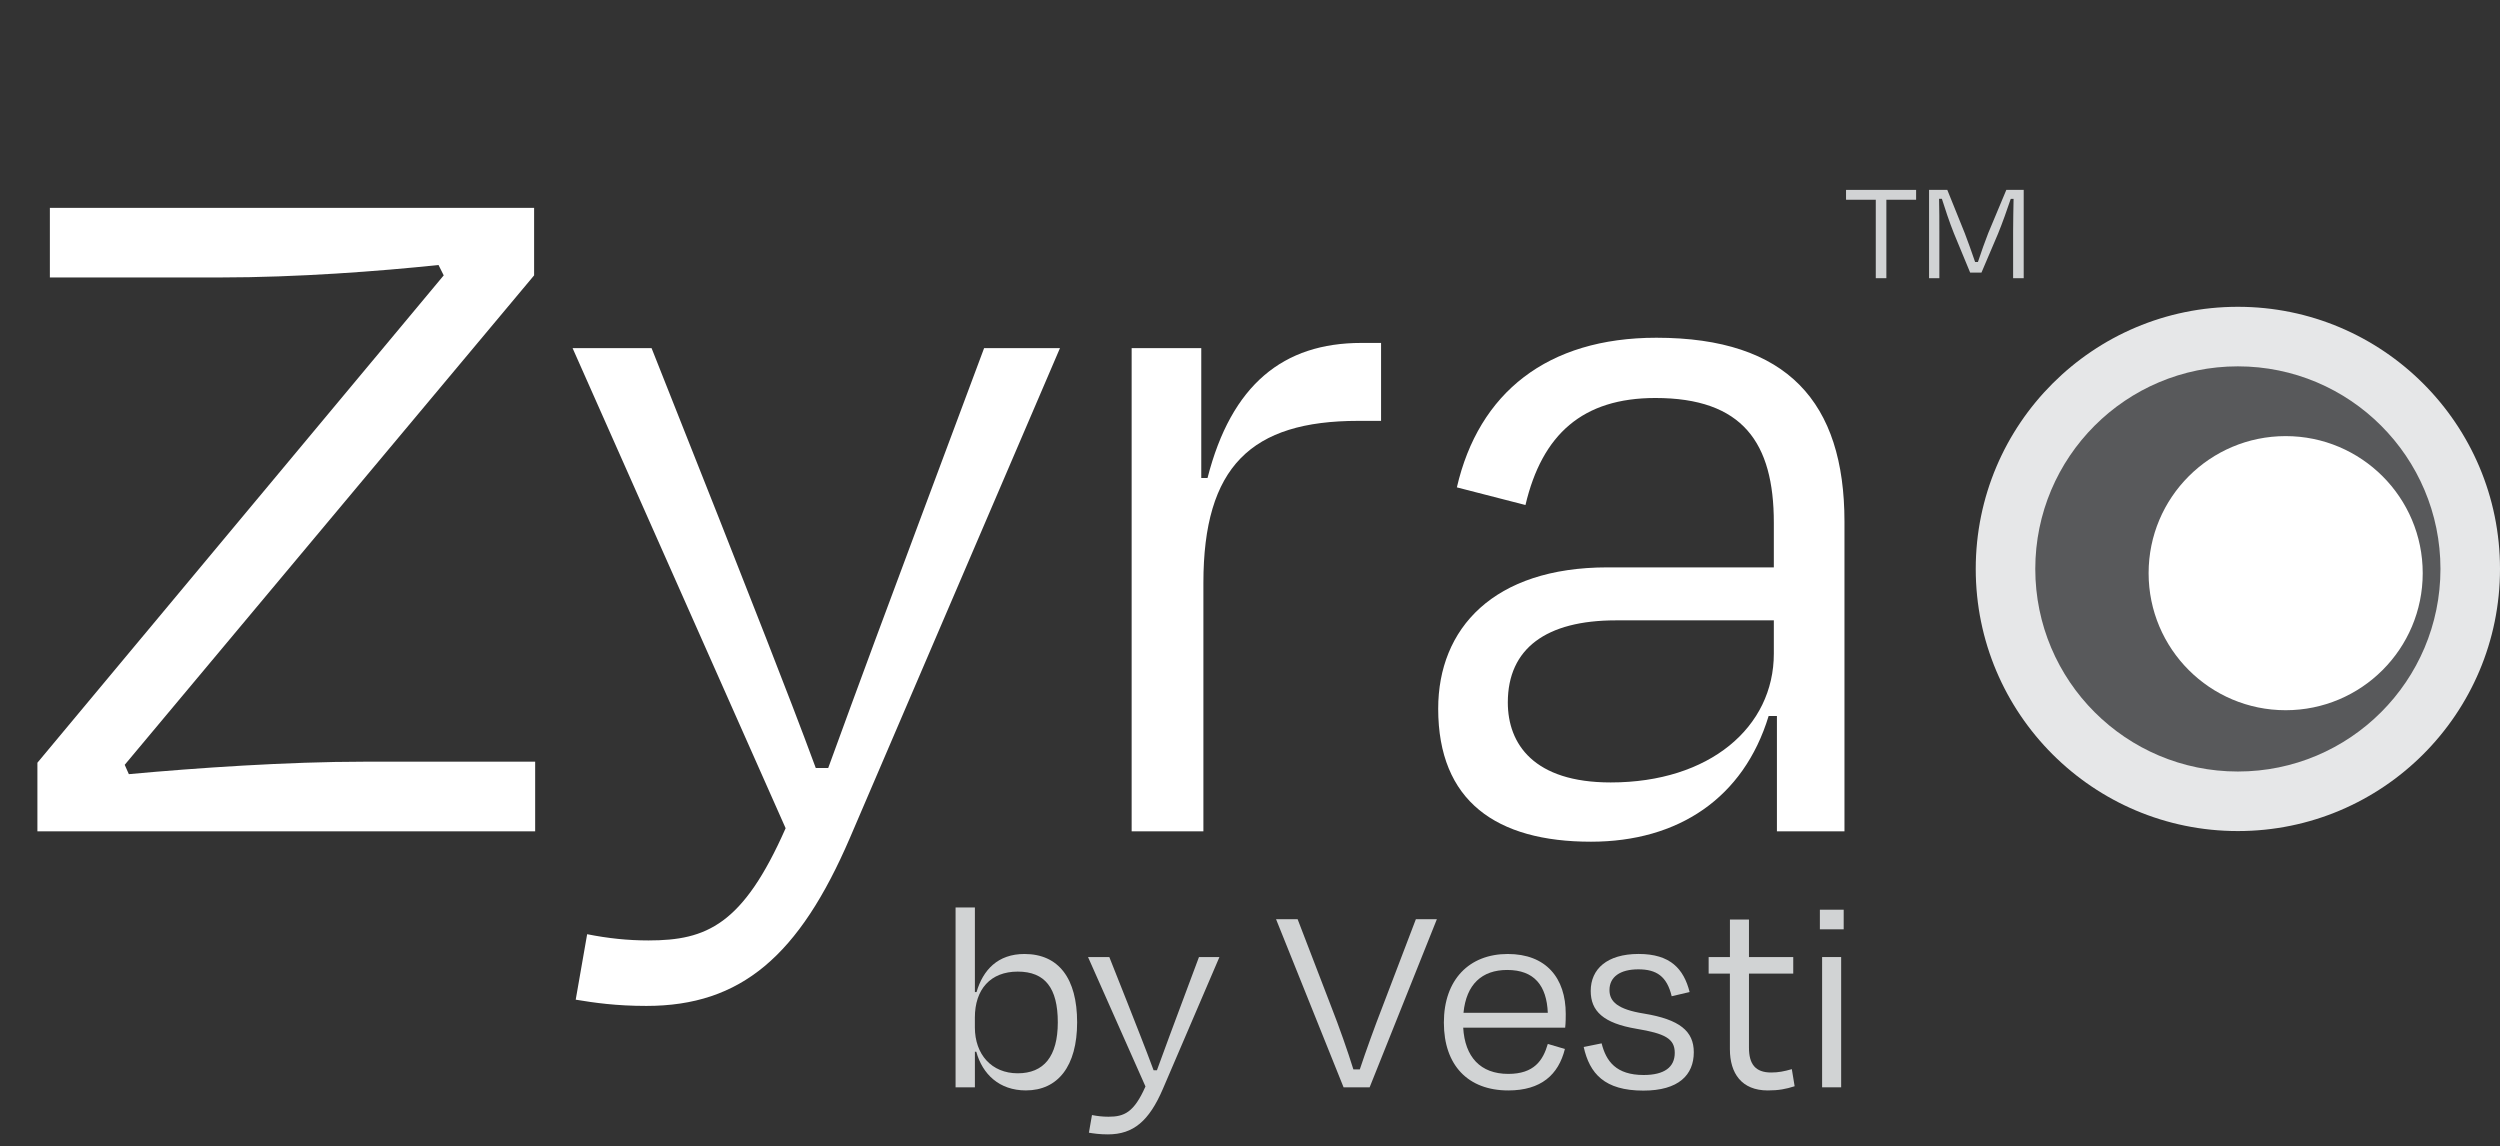
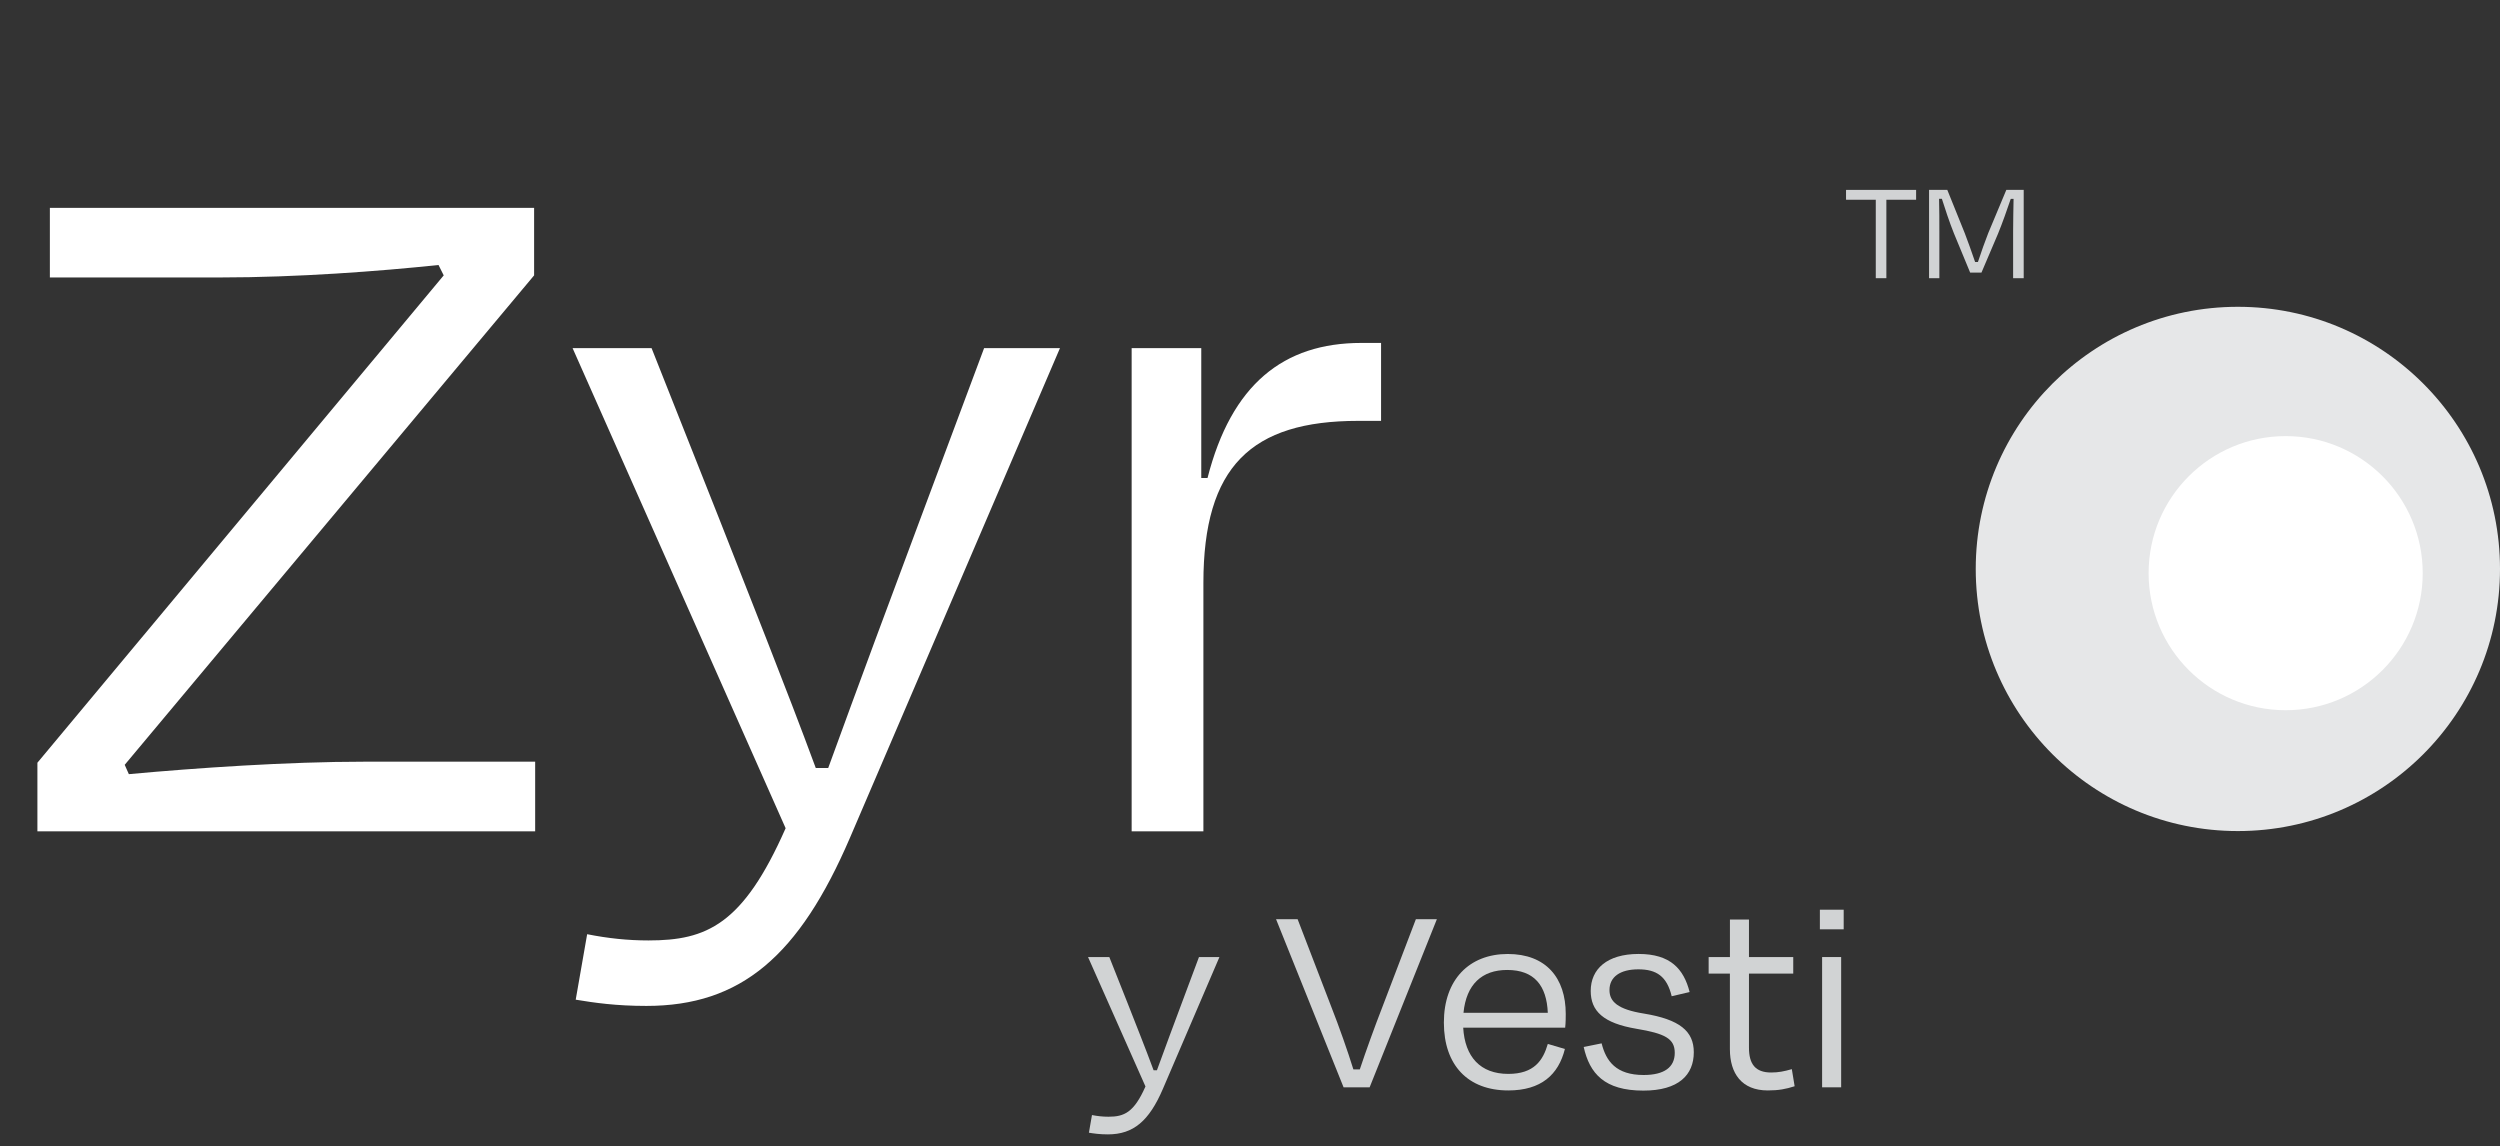
<svg xmlns="http://www.w3.org/2000/svg" id="Layer_2" data-name="Layer 2" viewBox="0 0 880.86 403.84">
  <rect x="0" y="0" width="880.86" height="403.84" fill="#333333" stroke="none" />
  <defs>
    <style>
      .cls-1 {
        fill: #58595b;
      }

      .cls-2 {
        fill: #d1d3d4;
      }

      .cls-3 {
        fill: #fff;
      }

      .cls-4 {
        fill: #e6e7e8;
      }
    </style>
  </defs>
  <g id="Layer_1-2" data-name="Layer 1">
    <g>
      <path class="cls-3" d="M188.56,292.91H13.18v-24.17L156.34,97.03l-1.83-3.66c-20.87,2.2-49.79,4.39-76.89,4.39H17.57v-24.53h170.62v23.8L43.94,269.48l1.46,3.29c23.8-2.2,56.02-4.39,82.75-4.39h60.41v24.53Z" />
      <path class="cls-3" d="M202.85,352.23l4.03-23.07c7.32,1.46,14.28,2.2,21.6,2.2,20.5,0,33.32-5.49,48.33-39.54l-75.06-169.15h27.83l23.8,60.05c9.15,23.43,23.8,60.05,34.05,87.87h4.39c10.25-28.19,23.43-63.71,32.22-87.14l22.7-60.78h26.73l-73.96,172.45c-17.94,41.74-38.44,59.31-71.76,59.31-10.62,0-18.31-1.1-24.9-2.2Z" />
      <path class="cls-3" d="M398.73,292.91V122.66h24.53v45.77h2.2c8.42-32.95,26.73-47.6,54.19-47.6h6.96v27.46h-8.05c-37.71,0-54.55,16.11-54.55,57.12v87.51h-25.26Z" />
-       <path class="cls-3" d="M626.1,252.27h-2.93c-8.79,28.92-31.85,44.3-62.61,44.3-33.32,0-53.82-14.28-53.82-46.87,0-28.19,19.41-49.79,59.68-49.79h58.58v-15.74c0-28.19-10.98-43.94-41.74-43.94-25.63,0-39.91,12.82-45.77,37.71l-24.17-6.22c7.69-33.32,31.85-52.72,70.3-52.72,46.13,0,66.27,22.7,66.27,64.81v109.11h-23.8v-40.64ZM625,230.3v-11.72h-55.65c-24.53,0-38.08,9.89-38.08,28.92,0,14.65,9.15,28.19,36.25,28.19,34.78,0,57.48-19.41,57.48-45.4Z" />
    </g>
    <g>
-       <path class="cls-2" d="M343.49,349.55h.59c2.27-7.8,7.5-13.42,16.88-13.42,12.04,0,18.56,8.59,18.56,24.08s-6.81,23.99-18.06,23.99c-9.38,0-15.3-5.73-17.47-13.62h-.49v12.54h-6.81v-63.37h6.81v29.81ZM372.71,360.21c0-12.14-4.54-17.87-14.12-17.87s-15.1,6.22-15.1,16.19v3.45c0,9.58,5.92,16.19,15.1,16.19s14.12-5.92,14.12-17.96Z" />
      <path class="cls-2" d="M383.67,399.1l1.08-6.22c1.97.39,3.85.59,5.82.59,5.53,0,8.98-1.48,13.03-10.66l-20.24-45.6h7.5l6.42,16.19c2.47,6.32,6.42,16.19,9.18,23.69h1.18c2.76-7.6,6.32-17.17,8.69-23.49l6.12-16.39h7.21l-19.94,46.49c-4.84,11.25-10.36,15.99-19.35,15.99-2.86,0-4.94-.3-6.71-.59Z" />
      <path class="cls-2" d="M473.4,383.11l-23.79-59.23h7.6l11.84,30.8c2.76,7.01,5.82,15.7,7.8,22.11h2.27c2.17-6.51,5.23-15,8-22.11l11.75-30.8h7.4l-23.69,59.23h-9.18Z" />
      <path class="cls-2" d="M508.74,360.31c0-15.2,8.98-24.18,22.51-24.18s20.43,8.49,20.43,21.12c0,1.08,0,3.06-.2,4.84h-35.93c.59,10.27,6.02,16.29,15.89,16.29,9.08,0,12.24-4.74,13.92-10.56l6.02,1.78c-2.27,9.08-8.39,14.61-19.94,14.61-14.21,0-22.7-8.88-22.7-23.89ZM515.65,356.86h29.71c-.4-9.57-4.74-15.1-14.31-15.1-8.88,0-14.41,5.03-15.4,15.1Z" />
      <path class="cls-2" d="M558,368.9l6.32-1.28c1.58,6.32,5.13,11.15,14.81,11.15,7.3,0,10.96-2.76,10.96-7.8s-3.46-6.81-13.52-8.49c-11.65-1.97-16.09-6.22-16.09-13.33,0-7.7,5.73-13.03,16.88-13.03s15.89,5.23,17.97,13.42l-6.32,1.48c-1.68-7.01-5.33-9.48-11.75-9.48s-10.17,2.67-10.17,7.3c0,4.05,2.86,6.81,12.14,8.29,12.63,2.07,17.57,6.22,17.57,13.62,0,8-5.33,13.52-17.77,13.52-13.72,0-18.95-6.02-21.03-15.4Z" />
      <path class="cls-2" d="M609.53,343.04h-7.5v-5.82h7.5v-13.23h6.71v13.23h15.6v5.82h-15.6v26.16c0,5.73,2.27,8.69,7.8,8.69,2.57,0,4.54-.39,7.3-1.18l.99,6.02c-3.06.99-5.63,1.48-9.48,1.48-9.18,0-13.33-6.02-13.33-14.51v-26.65Z" />
      <path class="cls-2" d="M641.22,327.44v-6.91h8.39v6.91h-8.39ZM642.01,383.11v-45.9h6.71v45.9h-6.71Z" />
    </g>
    <g>
      <path class="cls-2" d="M650.44,66.91h24.69v3.47h-10.48v27.64h-3.73v-27.64h-10.48v-3.47Z" />
      <path class="cls-2" d="M683.32,98.03h-3.63v-31.12h6.43l6.17,15.3c.88,2.23,2.49,6.79,3.63,10.11h.99c1.09-3.32,2.65-7.73,3.63-10.17l6.38-15.25h6.12v31.12h-3.73v-16.29c0-3.42.1-8.25.16-11.67h-.99c-1.25,3.68-2.91,8.45-4.51,12.34l-5.81,13.64h-3.99l-5.71-13.8c-1.66-4.15-3.11-8.61-4.25-12.19h-.99c.1,3.42.1,8.14.1,11.67v16.29Z" />
    </g>
    <circle class="cls-4" cx="788.5" cy="200.46" r="92.36" />
-     <circle class="cls-1" cx="788.5" cy="200.46" r="71.38" />
    <circle class="cls-3" cx="805.34" cy="201.95" r="48.29" />
  </g>
</svg>